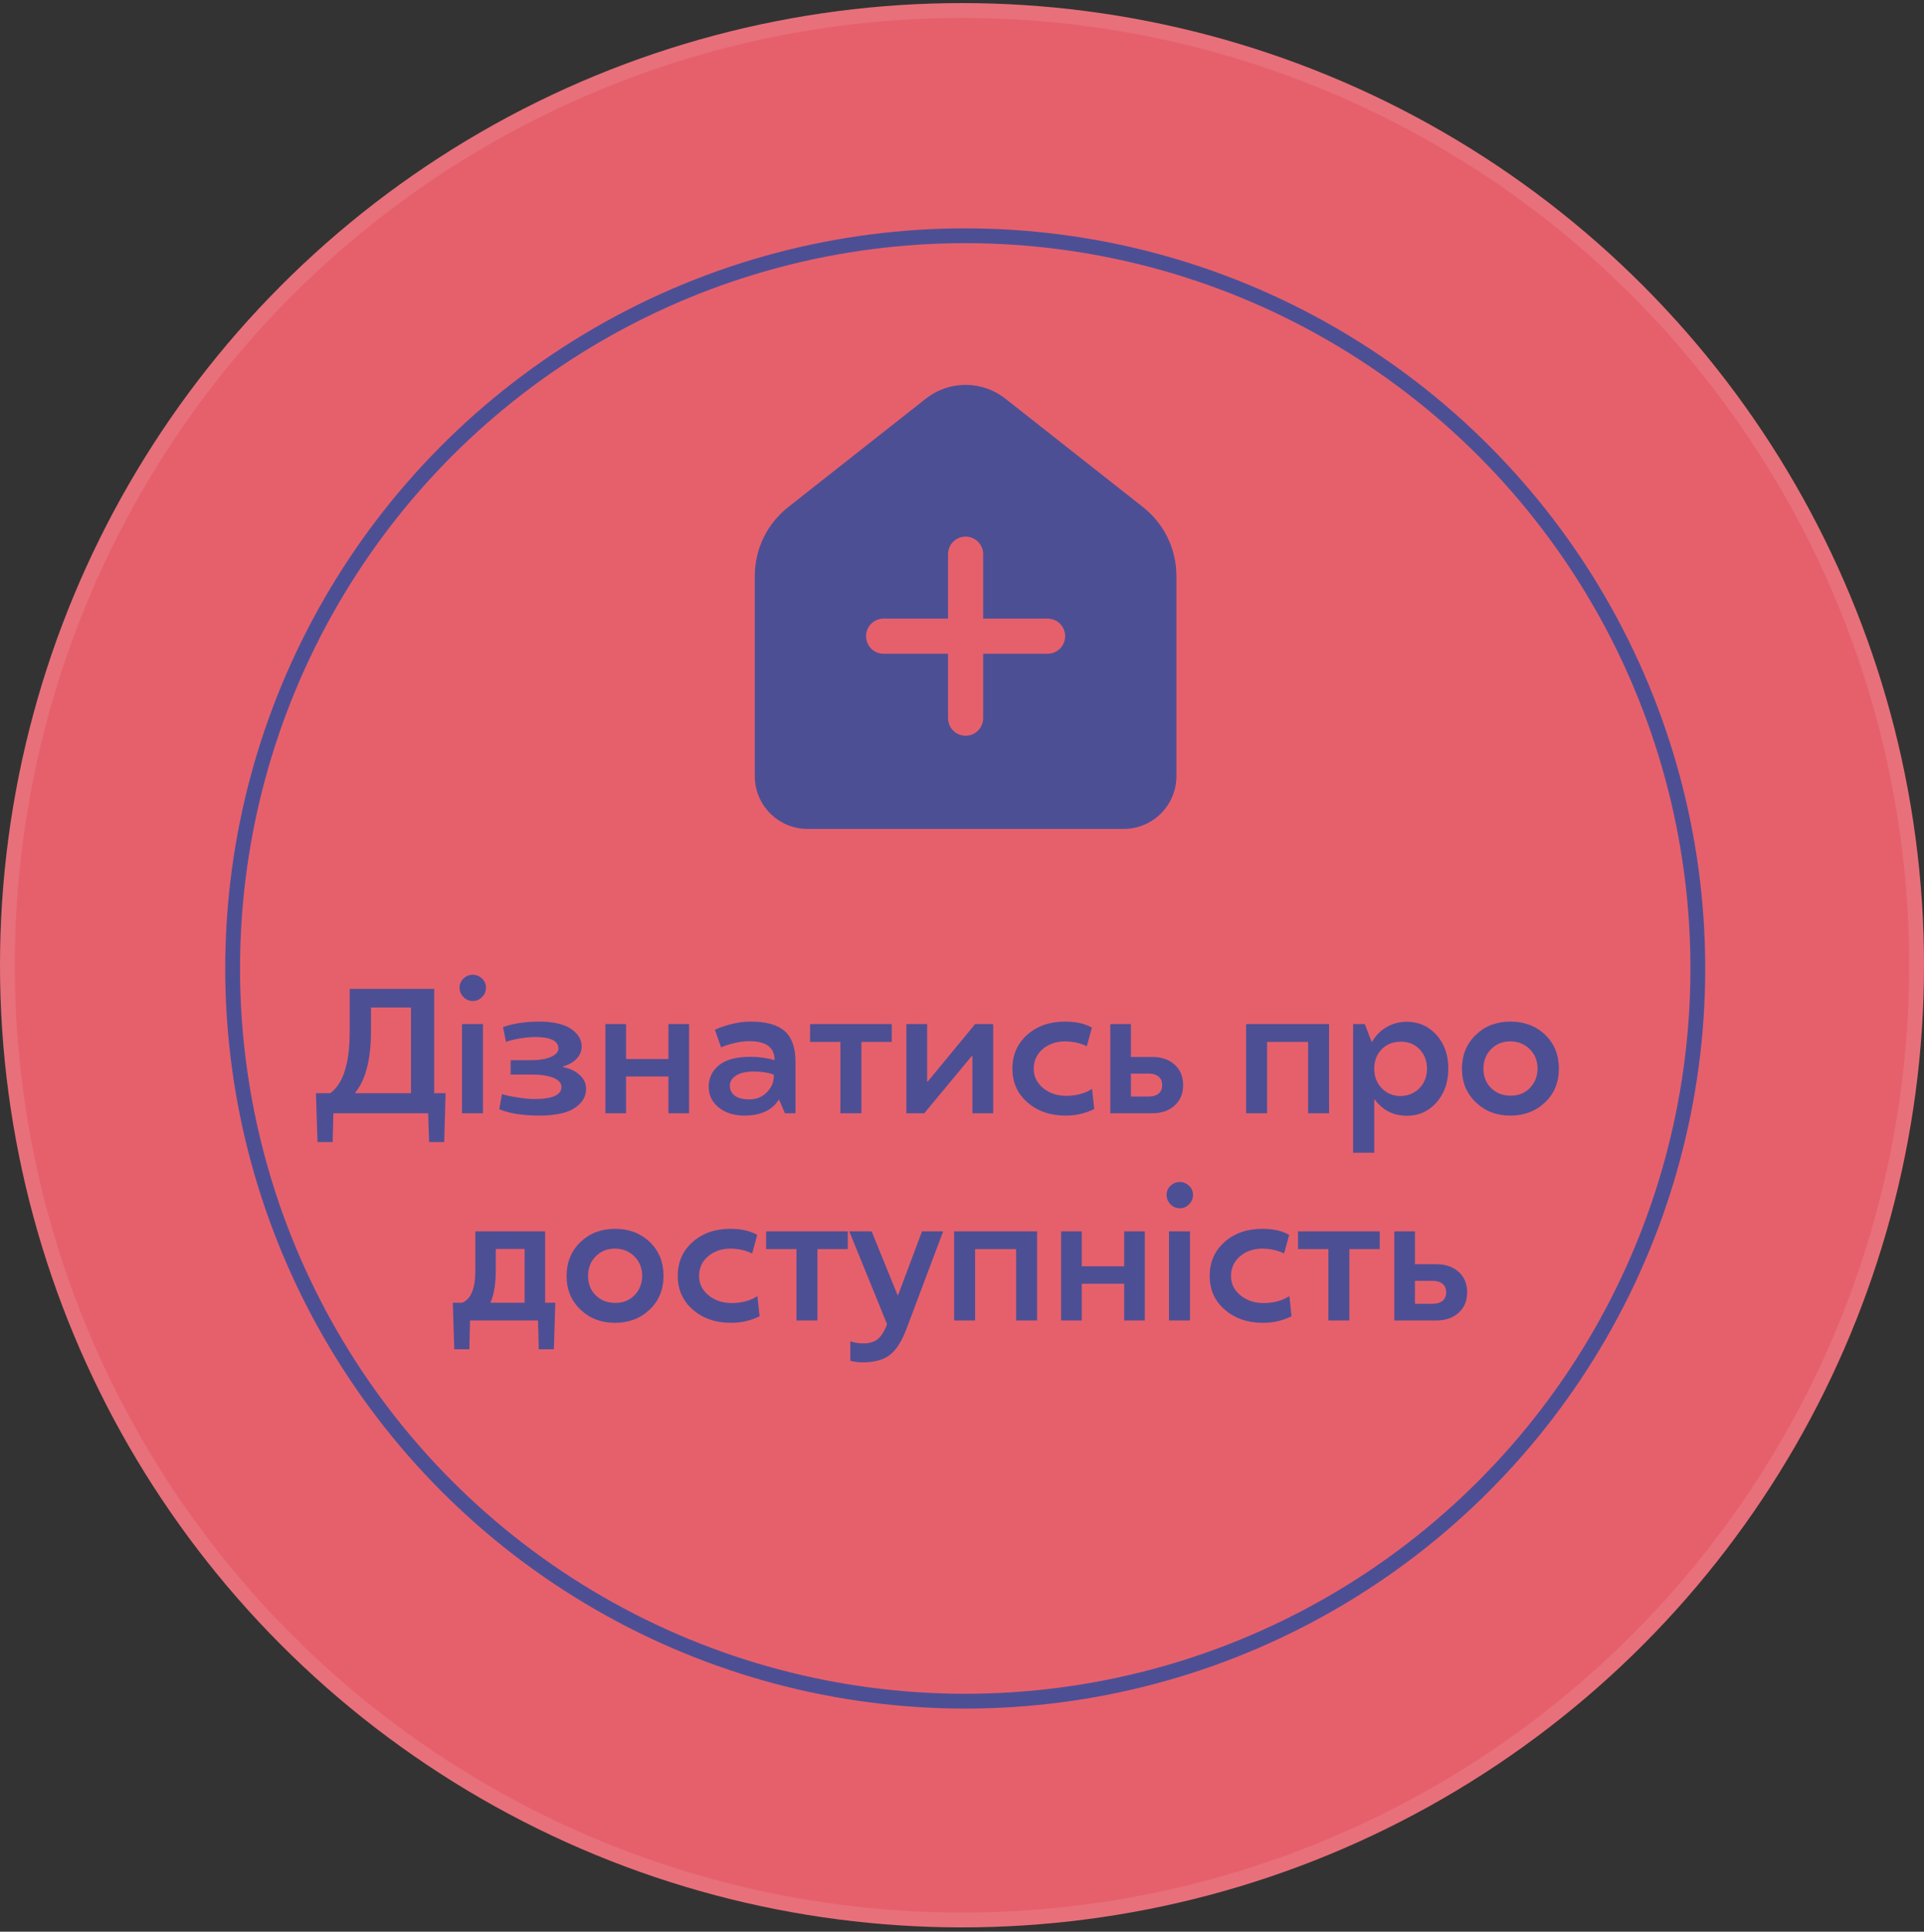
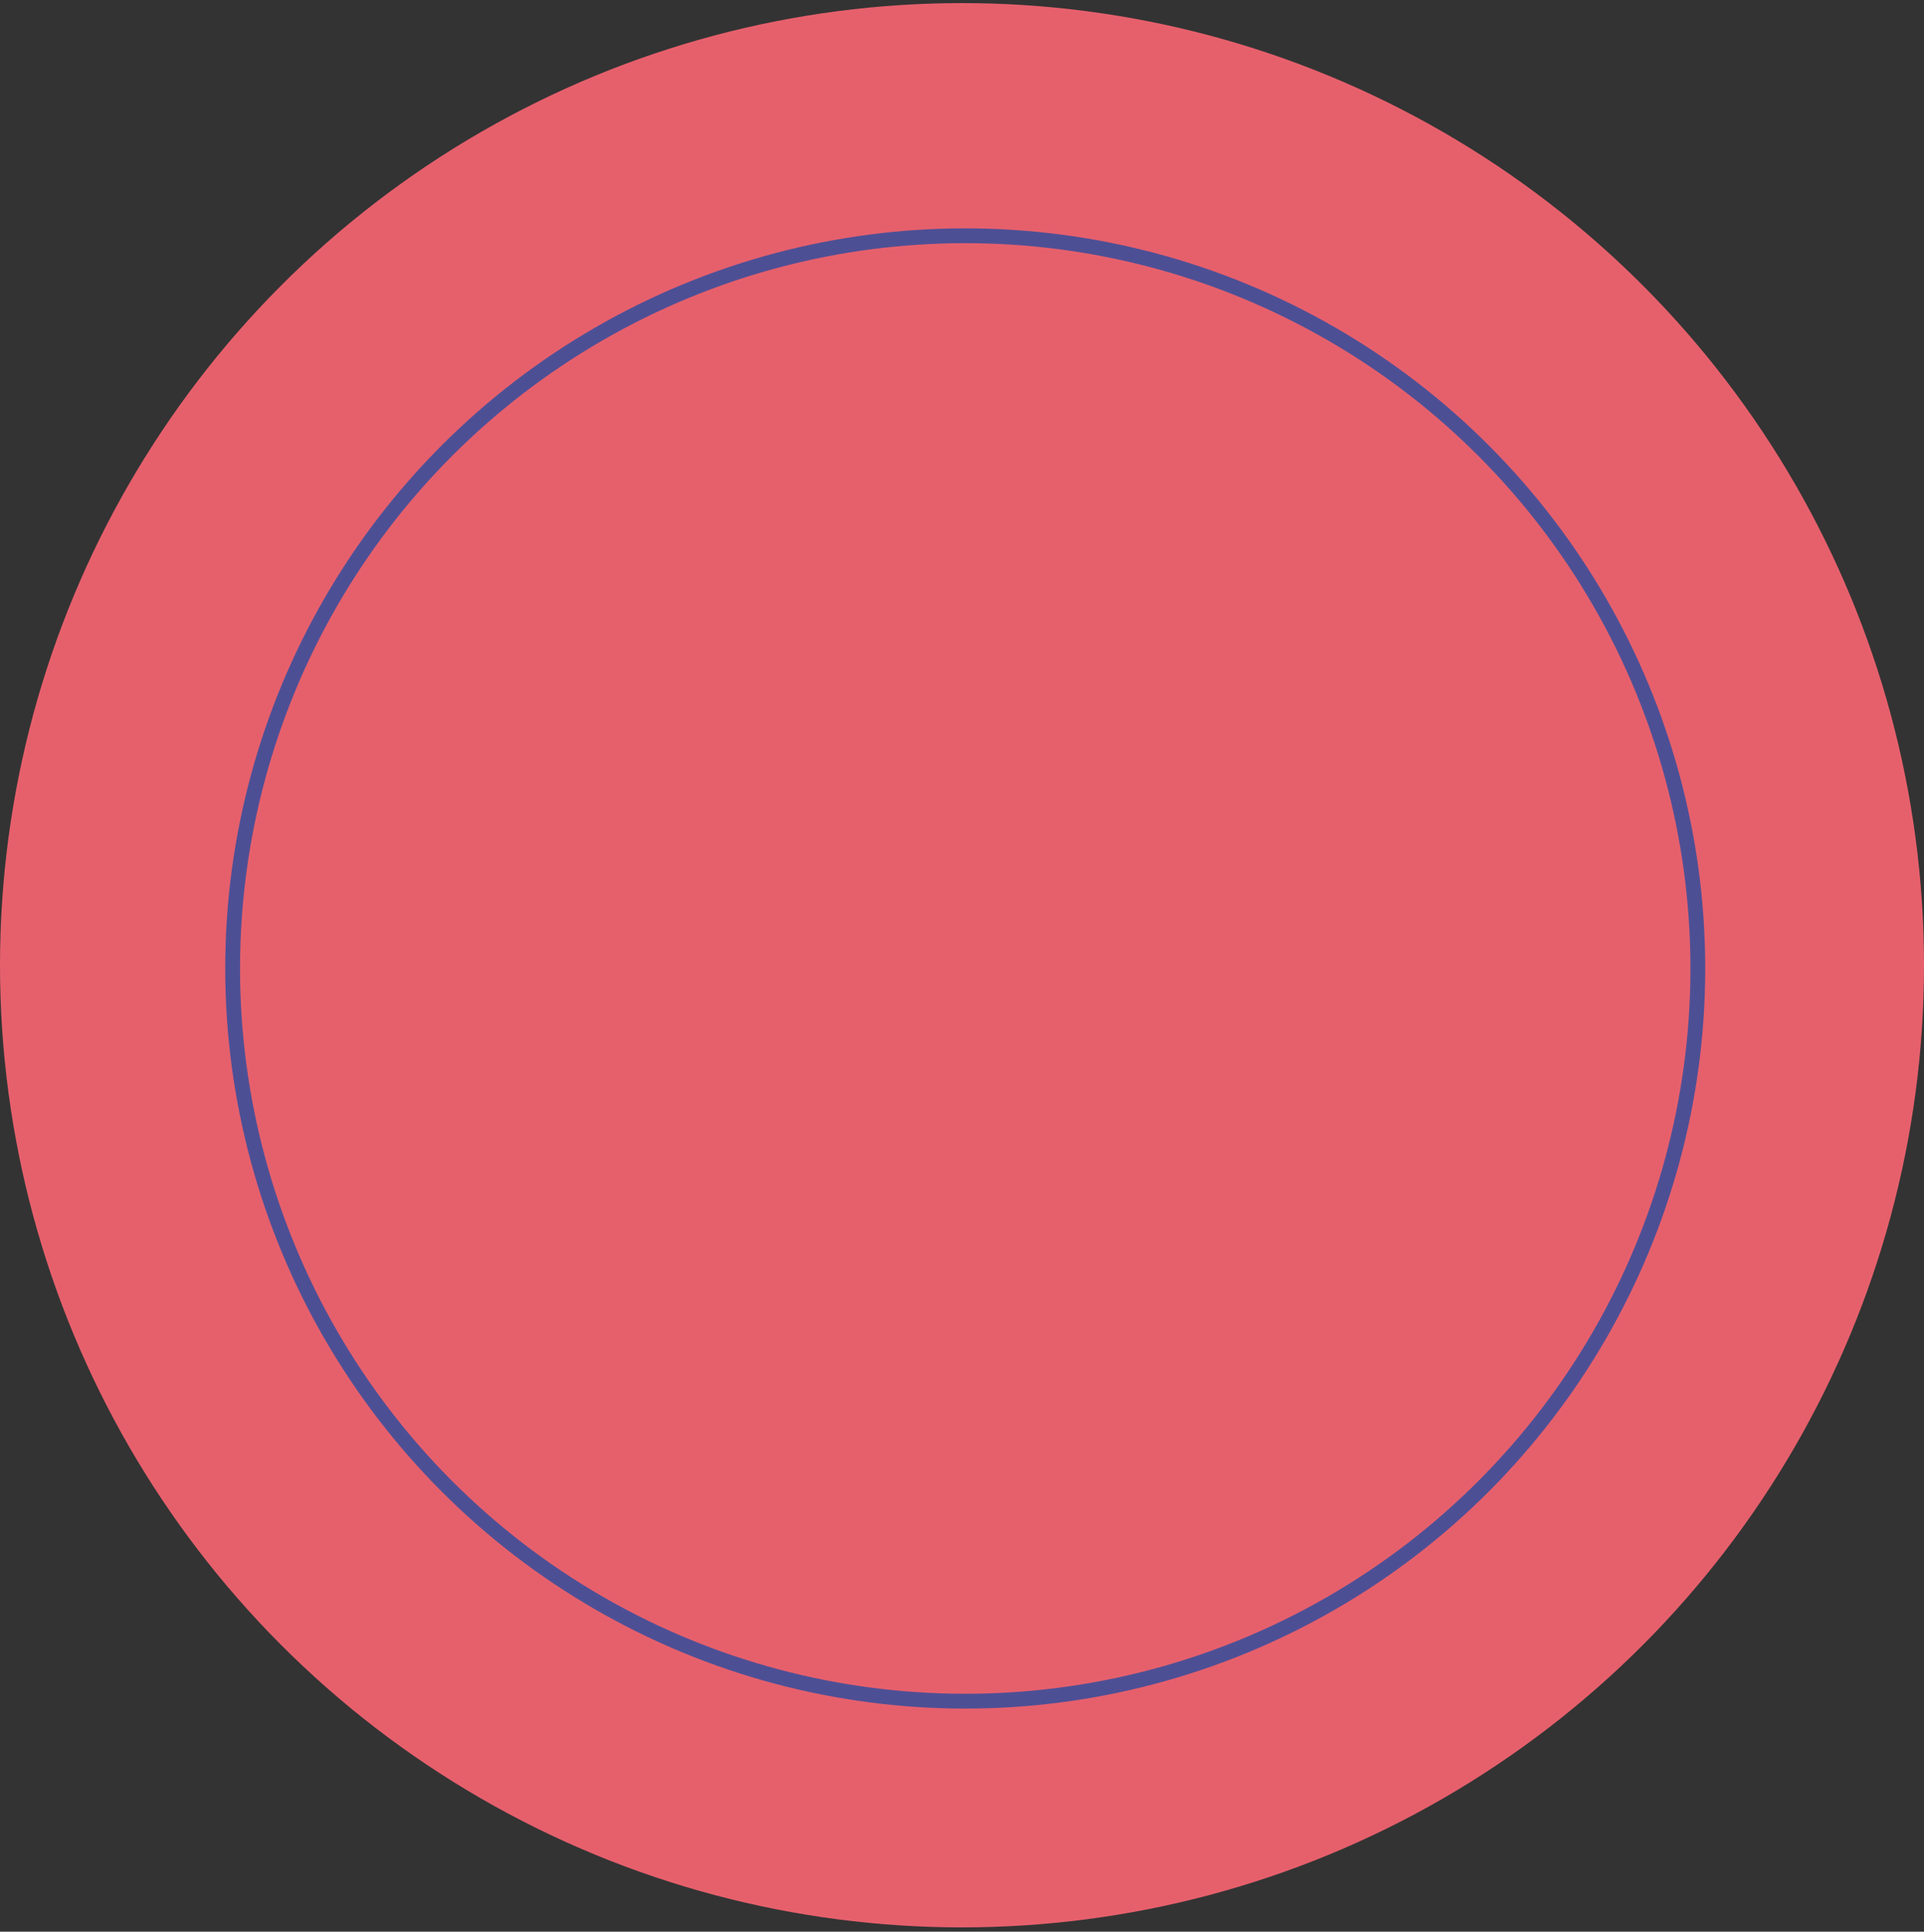
<svg xmlns="http://www.w3.org/2000/svg" width="260" height="261" viewBox="0 0 260 261" fill="none">
  <rect x="0" y="0" width="260" height="261" fill="#333333" stroke="none" />
  <circle cx="130" cy="130.417" r="130" fill="#E6606C" />
-   <circle cx="130" cy="130.417" r="129" stroke="white" stroke-opacity="0.1" stroke-width="2" />
-   <path d="M154.451 68.51L135.874 53.874C132.702 51.375 128.271 51.375 125.1 53.874L106.523 68.51C103.649 70.775 102 74.174 102 77.833V104.878C102 108.805 105.195 112 109.122 112H151.852C155.778 112 158.974 108.805 158.974 104.878V77.833C158.974 74.174 157.325 70.775 154.451 68.51ZM141.565 88.331H132.861V97.035C132.861 98.345 131.799 99.409 130.487 99.409C129.175 99.409 128.113 98.345 128.113 97.035V88.331H119.409C118.097 88.331 117.035 87.267 117.035 85.957C117.035 84.646 118.097 83.583 119.409 83.583H128.113V74.879C128.113 73.568 129.175 72.505 130.487 72.505C131.799 72.505 132.861 73.568 132.861 74.879V83.583H141.565C142.877 83.583 143.939 84.646 143.939 85.957C143.939 87.267 142.877 88.331 141.565 88.331Z" fill="#4D4F95" />
  <circle cx="130.437" cy="130.854" r="99" stroke="#4D4F95" stroke-width="2" />
-   <path d="M47.254 133.613H58.68V147.71H60.215L60.027 154.308H57.988L57.859 150.417H45.051L44.957 154.308H42.906L42.695 147.71H44.617C46.375 146.437 47.254 143.675 47.254 139.425V133.613ZM48.027 147.605V147.71H55.539V136.132H50.137V139.261C50.137 143.074 49.434 145.855 48.027 147.605ZM65.266 150.417H62.43V138.371H65.266V150.417ZM63.895 135.253C63.402 135.253 62.98 135.074 62.629 134.714C62.277 134.355 62.102 133.933 62.102 133.449C62.102 132.964 62.277 132.554 62.629 132.218C62.988 131.875 63.41 131.703 63.895 131.703C64.363 131.703 64.781 131.875 65.148 132.218C65.5 132.554 65.676 132.964 65.676 133.449C65.676 133.933 65.5 134.355 65.148 134.714C64.789 135.074 64.371 135.253 63.895 135.253ZM76.106 144.078V144.183C77.012 144.355 77.758 144.71 78.344 145.25C78.914 145.773 79.199 146.39 79.199 147.101C79.199 147.921 78.898 148.621 78.297 149.199C77.688 149.777 76.934 150.175 76.035 150.394C75.113 150.621 74.098 150.734 72.988 150.734C70.644 150.734 68.805 150.445 67.469 149.867L67.832 147.828C68.34 147.992 69.035 148.14 69.918 148.273C70.809 148.421 71.566 148.496 72.191 148.496C74.637 148.496 75.863 147.953 75.871 146.867C75.871 146.351 75.516 145.941 74.805 145.636C74.078 145.339 73.121 145.191 71.934 145.191H69.004V143.246H71.816C72.934 143.246 73.82 143.093 74.477 142.789C75.133 142.484 75.461 142.117 75.461 141.687C75.461 140.648 74.43 140.125 72.367 140.117C71.75 140.117 71.055 140.179 70.281 140.304C69.508 140.429 68.875 140.585 68.383 140.773L67.973 138.781C69.285 138.296 70.902 138.046 72.824 138.031C74.731 138.031 76.168 138.351 77.137 138.992C78.113 139.64 78.602 140.449 78.602 141.417C78.602 142.011 78.379 142.55 77.934 143.035C77.488 143.519 76.879 143.867 76.106 144.078ZM93.121 150.417H90.332V145.449H84.602V150.417H81.812V138.371H84.602V143.093H90.332V138.371H93.121V150.417ZM95.769 146.843C95.769 145.64 96.238 144.664 97.176 143.914C98.113 143.164 99.516 142.789 101.383 142.789C102.57 142.789 103.668 142.941 104.676 143.246C104.676 141.535 103.539 140.679 101.266 140.679C100.688 140.679 100.082 140.75 99.449 140.89C98.84 141.023 98.348 141.16 97.973 141.3L97.445 141.511L96.613 139.156C96.644 139.125 96.742 139.074 96.906 139.003C97.07 138.925 97.352 138.82 97.75 138.687C98.148 138.554 98.59 138.429 99.074 138.312C99.887 138.125 100.68 138.031 101.453 138.031C103.539 138.031 105.07 138.46 106.047 139.32C107.016 140.187 107.5 141.566 107.5 143.457V150.417H106.07L105.273 148.566H105.25C104.352 150.003 102.809 150.726 100.621 150.734C99.184 150.734 98.016 150.367 97.117 149.632C96.219 148.906 95.769 147.976 95.769 146.843ZM104.559 145.472V145.191C103.801 144.917 102.906 144.781 101.875 144.781C100.82 144.781 100.02 144.96 99.473 145.32C98.91 145.687 98.629 146.144 98.629 146.691C98.629 147.261 98.856 147.714 99.309 148.05C99.762 148.378 100.414 148.542 101.266 148.542C102.211 148.542 102.996 148.226 103.621 147.593C104.246 146.953 104.559 146.246 104.559 145.472ZM116.406 150.417H113.57V140.773H109.469V138.371H120.508V140.773H116.406V150.417ZM125.383 146.117L131.77 138.371H134.219V150.417H131.406V142.695H131.312L124.902 150.417H122.477V138.371H125.289V146.117H125.383ZM144.074 148.062C145.434 148.062 146.602 147.75 147.578 147.125L147.871 149.843C146.691 150.437 145.402 150.734 144.004 150.734C141.934 150.734 140.215 150.14 138.848 148.953C137.488 147.773 136.809 146.253 136.809 144.394C136.809 142.535 137.477 141.007 138.812 139.812C140.156 138.625 141.863 138.031 143.934 138.031C145.395 138.031 146.602 138.304 147.555 138.851L146.863 141.371C146.066 140.957 145.113 140.734 144.004 140.703C142.754 140.703 141.723 141.05 140.91 141.746C140.098 142.441 139.691 143.332 139.691 144.417C139.691 145.441 140.109 146.3 140.945 146.996C141.789 147.699 142.832 148.054 144.074 148.062ZM152.828 142.812H155.711C156.969 142.812 157.98 143.16 158.746 143.855C159.504 144.542 159.883 145.464 159.883 146.621C159.883 147.761 159.504 148.675 158.746 149.363C157.98 150.066 156.969 150.417 155.711 150.417H150.039V138.371H152.828V142.812ZM152.828 148.156H155.23C155.793 148.156 156.234 148.027 156.555 147.769C156.883 147.503 157.047 147.121 157.047 146.621C157.047 146.105 156.883 145.718 156.555 145.46C156.234 145.195 155.793 145.062 155.23 145.062H152.828V148.156ZM168.391 138.371H179.605V150.417H176.77V140.773H171.227V150.417H168.391V138.371ZM190.129 150.757C188.309 150.757 186.859 150.027 185.781 148.566H185.711V155.75H182.852V138.371H184.434L185.348 140.75H185.418C185.91 139.898 186.566 139.238 187.387 138.769C188.207 138.292 189.113 138.054 190.105 138.054C191.715 138.054 193.055 138.648 194.125 139.835C195.188 141.023 195.719 142.539 195.719 144.382C195.719 146.226 195.188 147.75 194.125 148.953C193.062 150.156 191.73 150.757 190.129 150.757ZM189.262 140.75C188.238 140.75 187.391 141.089 186.719 141.769C186.047 142.457 185.711 143.332 185.711 144.394C185.711 145.472 186.051 146.355 186.73 147.042C187.41 147.738 188.254 148.085 189.262 148.085C190.285 148.07 191.137 147.718 191.816 147.031C192.496 146.335 192.836 145.457 192.836 144.394C192.836 143.332 192.496 142.453 191.816 141.757C191.145 141.07 190.293 140.734 189.262 140.75ZM204.109 138.031C205.992 138.031 207.559 138.625 208.809 139.812C210.043 141.007 210.66 142.535 210.66 144.394C210.66 146.238 210.039 147.753 208.797 148.941C207.539 150.136 205.977 150.734 204.109 150.734C202.234 150.734 200.676 150.136 199.434 148.941C198.184 147.746 197.559 146.23 197.559 144.394C197.566 142.535 198.195 141.007 199.445 139.812C200.68 138.625 202.234 138.031 204.109 138.031ZM204.109 148.039C205.156 148.054 206.023 147.718 206.711 147.031C207.414 146.328 207.77 145.449 207.777 144.394C207.777 143.332 207.426 142.453 206.723 141.757C206.02 141.062 205.148 140.71 204.109 140.703C203.07 140.703 202.203 141.05 201.508 141.746C200.812 142.441 200.465 143.324 200.465 144.394C200.465 145.464 200.812 146.339 201.508 147.019C202.203 147.699 203.07 148.039 204.109 148.039ZM63.52 178.417L63.426 182.308H61.387L61.188 176.015H62.465C63.652 175.523 64.242 174.066 64.234 171.644V166.371H73.668V176.015H75.039L74.852 182.308H72.801L72.707 178.417H63.52ZM70.891 168.75H67V171.527C67 173.417 66.766 174.89 66.297 175.945V176.015H70.891V168.75ZM83.113 166.031C84.996 166.031 86.562 166.625 87.812 167.812C89.047 169.007 89.664 170.535 89.664 172.394C89.664 174.238 89.043 175.753 87.801 176.941C86.543 178.136 84.981 178.734 83.113 178.734C81.238 178.734 79.68 178.136 78.438 176.941C77.188 175.746 76.562 174.23 76.562 172.394C76.57 170.535 77.199 169.007 78.449 167.812C79.684 166.625 81.238 166.031 83.113 166.031ZM83.113 176.039C84.16 176.054 85.027 175.718 85.715 175.031C86.418 174.328 86.773 173.449 86.781 172.394C86.781 171.332 86.43 170.453 85.727 169.757C85.023 169.062 84.152 168.71 83.113 168.703C82.074 168.703 81.207 169.05 80.512 169.746C79.816 170.441 79.469 171.324 79.469 172.394C79.469 173.464 79.816 174.339 80.512 175.019C81.207 175.699 82.074 176.039 83.113 176.039ZM98.852 176.062C100.211 176.062 101.379 175.75 102.355 175.125L102.648 177.843C101.469 178.437 100.18 178.734 98.781 178.734C96.711 178.734 94.992 178.14 93.625 176.953C92.266 175.773 91.586 174.253 91.586 172.394C91.586 170.535 92.254 169.007 93.59 167.812C94.934 166.625 96.641 166.031 98.711 166.031C100.172 166.031 101.379 166.304 102.332 166.851L101.641 169.371C100.844 168.957 99.891 168.734 98.781 168.703C97.531 168.703 96.5 169.05 95.688 169.746C94.875 170.441 94.469 171.332 94.469 172.417C94.469 173.441 94.887 174.3 95.723 174.996C96.566 175.699 97.609 176.054 98.852 176.062ZM110.465 178.417H107.629V168.773H103.527V166.371H114.566V168.773H110.465V178.417ZM121.363 174.984L124.598 166.371H127.457L122.535 179.449C121.879 181.207 121.113 182.417 120.238 183.082C119.363 183.746 118.129 184.078 116.535 184.078C116.059 184.078 115.516 184.007 114.906 183.867V181.23C115.516 181.433 116.125 181.527 116.734 181.511C117.508 181.511 118.137 181.316 118.621 180.925C119.098 180.535 119.516 179.867 119.875 178.921L114.766 166.371H117.789L121.293 174.984H121.363ZM128.934 166.371H140.148V178.417H137.312V168.773H131.77V178.417H128.934V166.371ZM154.703 178.417H151.914V173.449H146.184V178.417H143.395V166.371H146.184V171.093H151.914V166.371H154.703V178.417ZM160.809 178.417H157.973V166.371H160.809V178.417ZM159.438 163.253C158.945 163.253 158.523 163.074 158.172 162.714C157.82 162.355 157.645 161.933 157.645 161.449C157.645 160.964 157.82 160.554 158.172 160.218C158.531 159.875 158.953 159.703 159.438 159.703C159.906 159.703 160.324 159.875 160.691 160.218C161.043 160.554 161.219 160.964 161.219 161.449C161.219 161.933 161.043 162.355 160.691 162.714C160.332 163.074 159.914 163.253 159.438 163.253ZM170.734 176.062C172.094 176.062 173.262 175.75 174.238 175.125L174.531 177.843C173.352 178.437 172.062 178.734 170.664 178.734C168.594 178.734 166.875 178.14 165.508 176.953C164.148 175.773 163.469 174.253 163.469 172.394C163.469 170.535 164.137 169.007 165.473 167.812C166.816 166.625 168.523 166.031 170.594 166.031C172.055 166.031 173.262 166.304 174.215 166.851L173.523 169.371C172.727 168.957 171.773 168.734 170.664 168.703C169.414 168.703 168.383 169.05 167.57 169.746C166.758 170.441 166.352 171.332 166.352 172.417C166.352 173.441 166.77 174.3 167.605 174.996C168.449 175.699 169.492 176.054 170.734 176.062ZM182.348 178.417H179.512V168.773H175.41V166.371H186.449V168.773H182.348V178.417ZM191.207 170.812H194.09C195.348 170.812 196.359 171.16 197.125 171.855C197.883 172.542 198.262 173.464 198.262 174.621C198.262 175.761 197.883 176.675 197.125 177.363C196.359 178.066 195.348 178.417 194.09 178.417H188.418V166.371H191.207V170.812ZM191.207 176.156H193.609C194.172 176.156 194.613 176.027 194.934 175.769C195.262 175.503 195.426 175.121 195.426 174.621C195.426 174.105 195.262 173.718 194.934 173.46C194.613 173.195 194.172 173.062 193.609 173.062H191.207V176.156Z" fill="#4D4F95" />
</svg>